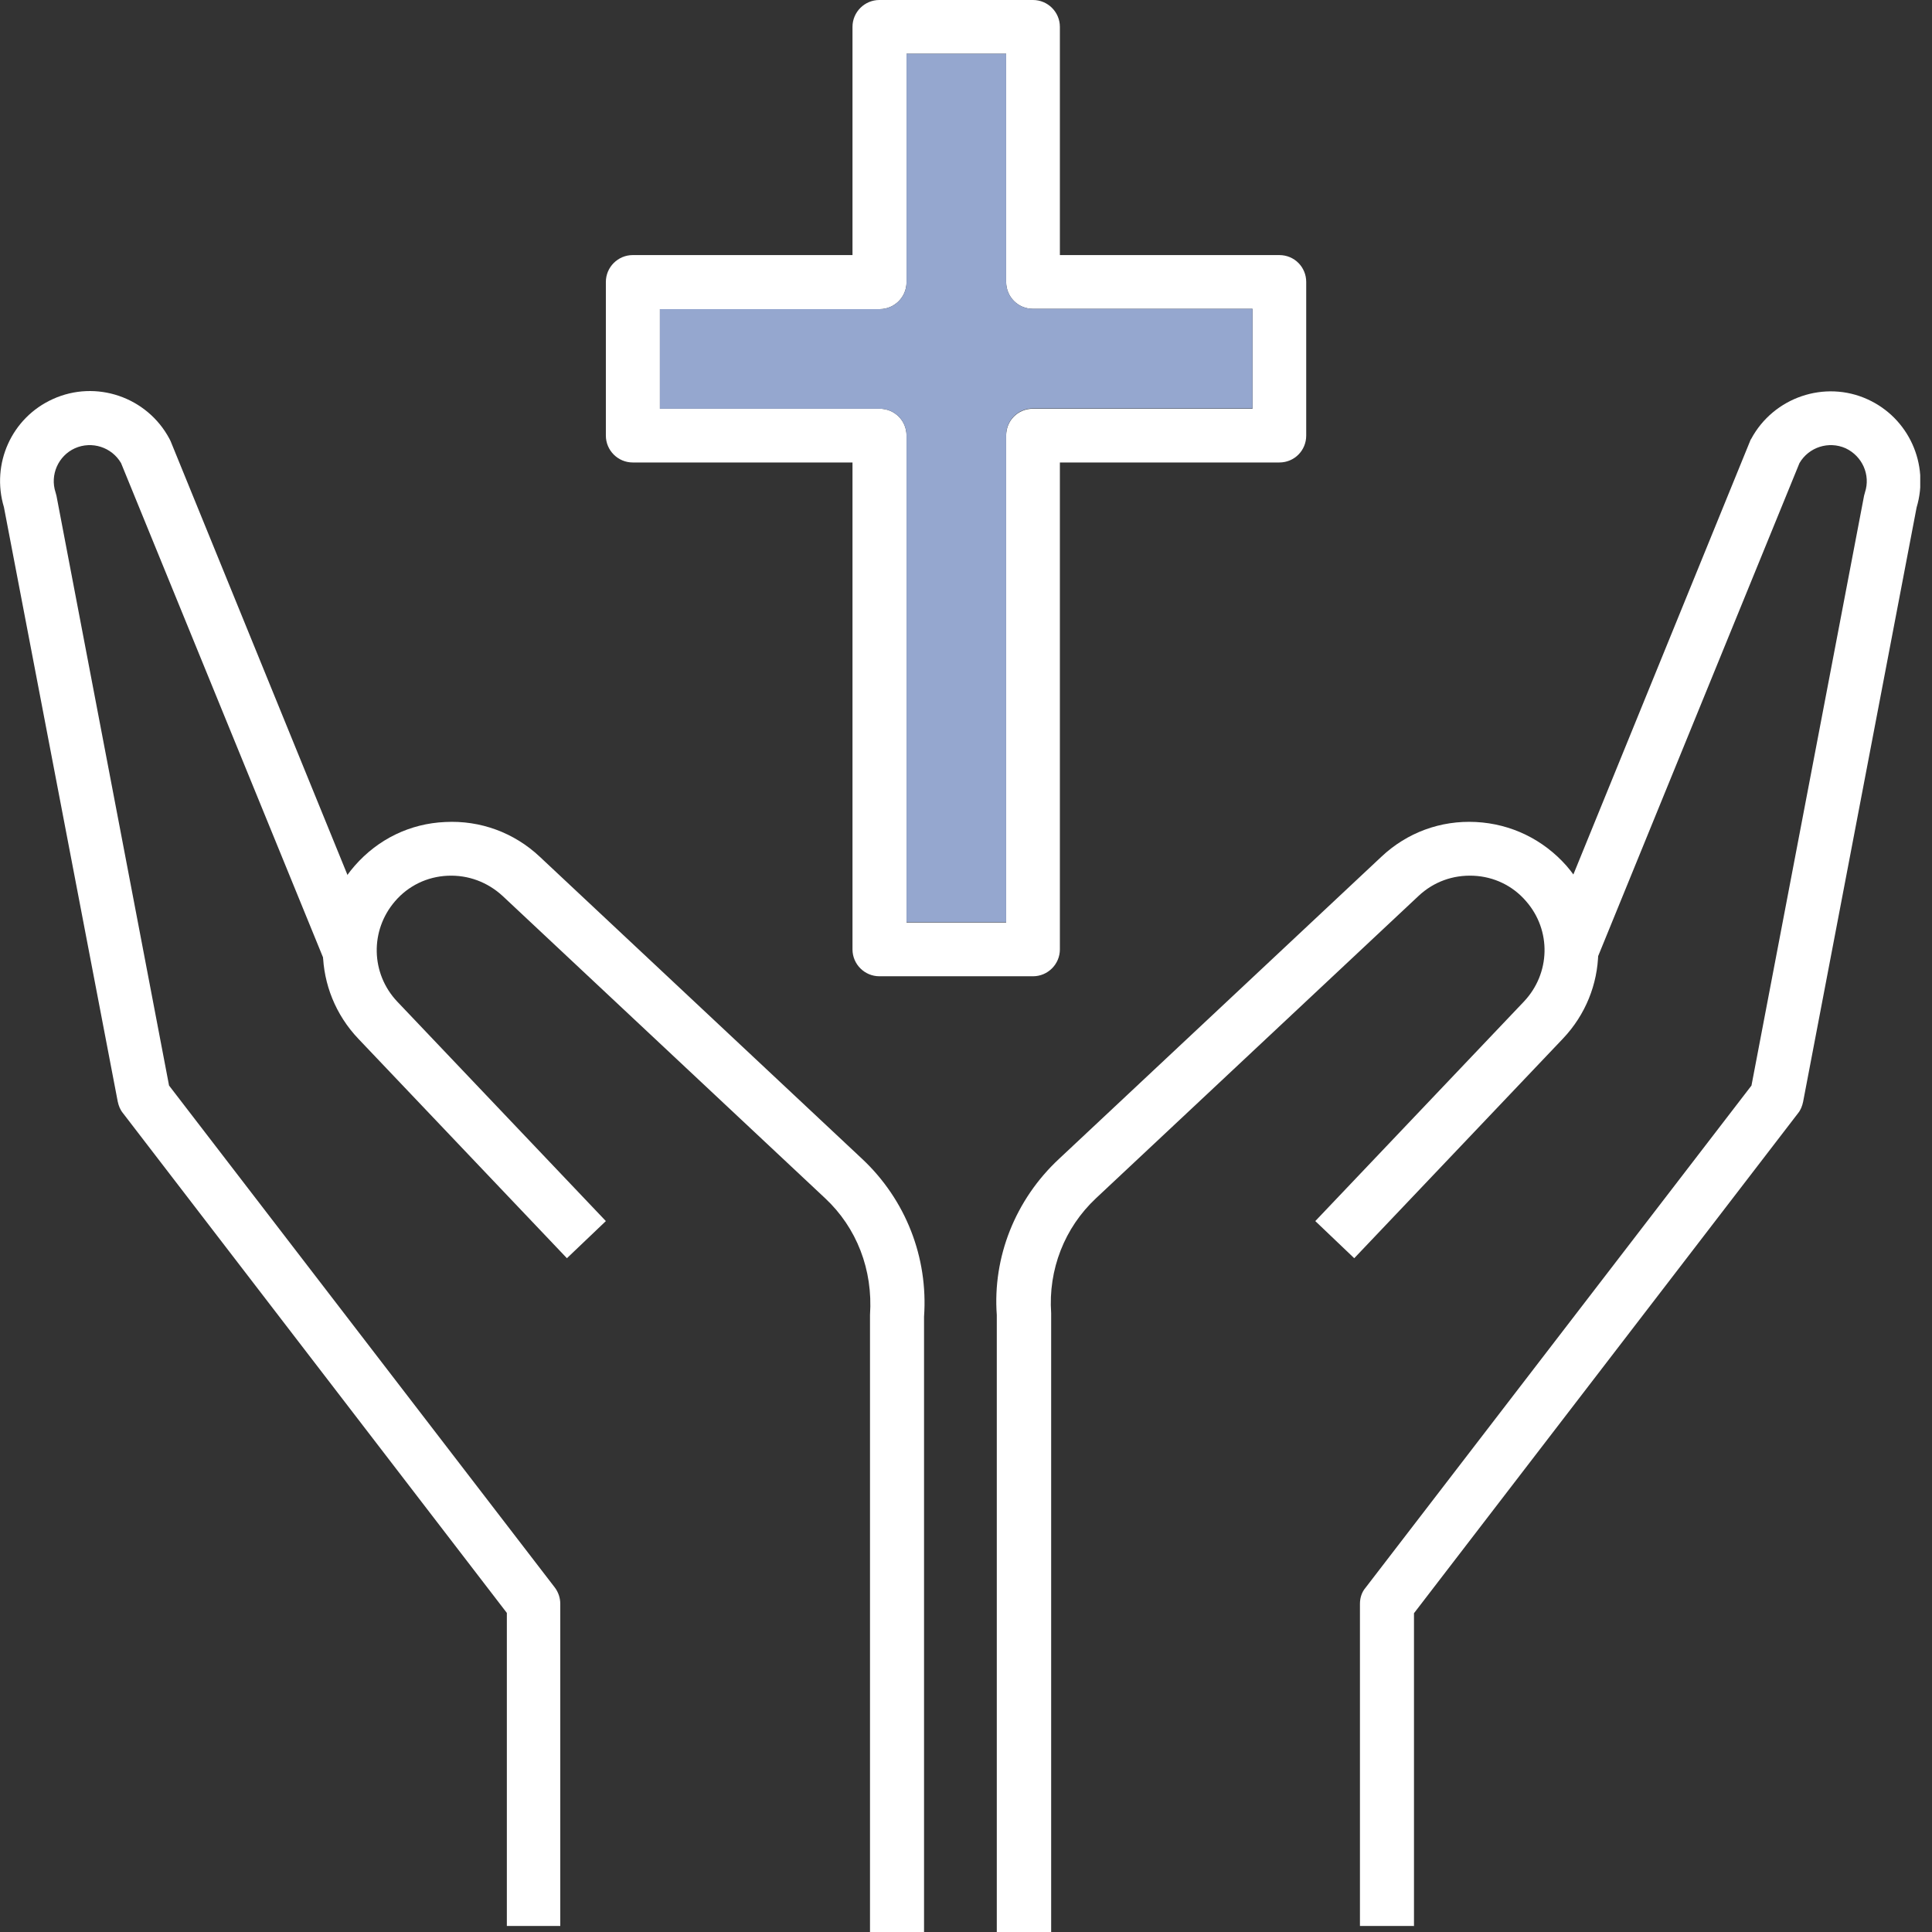
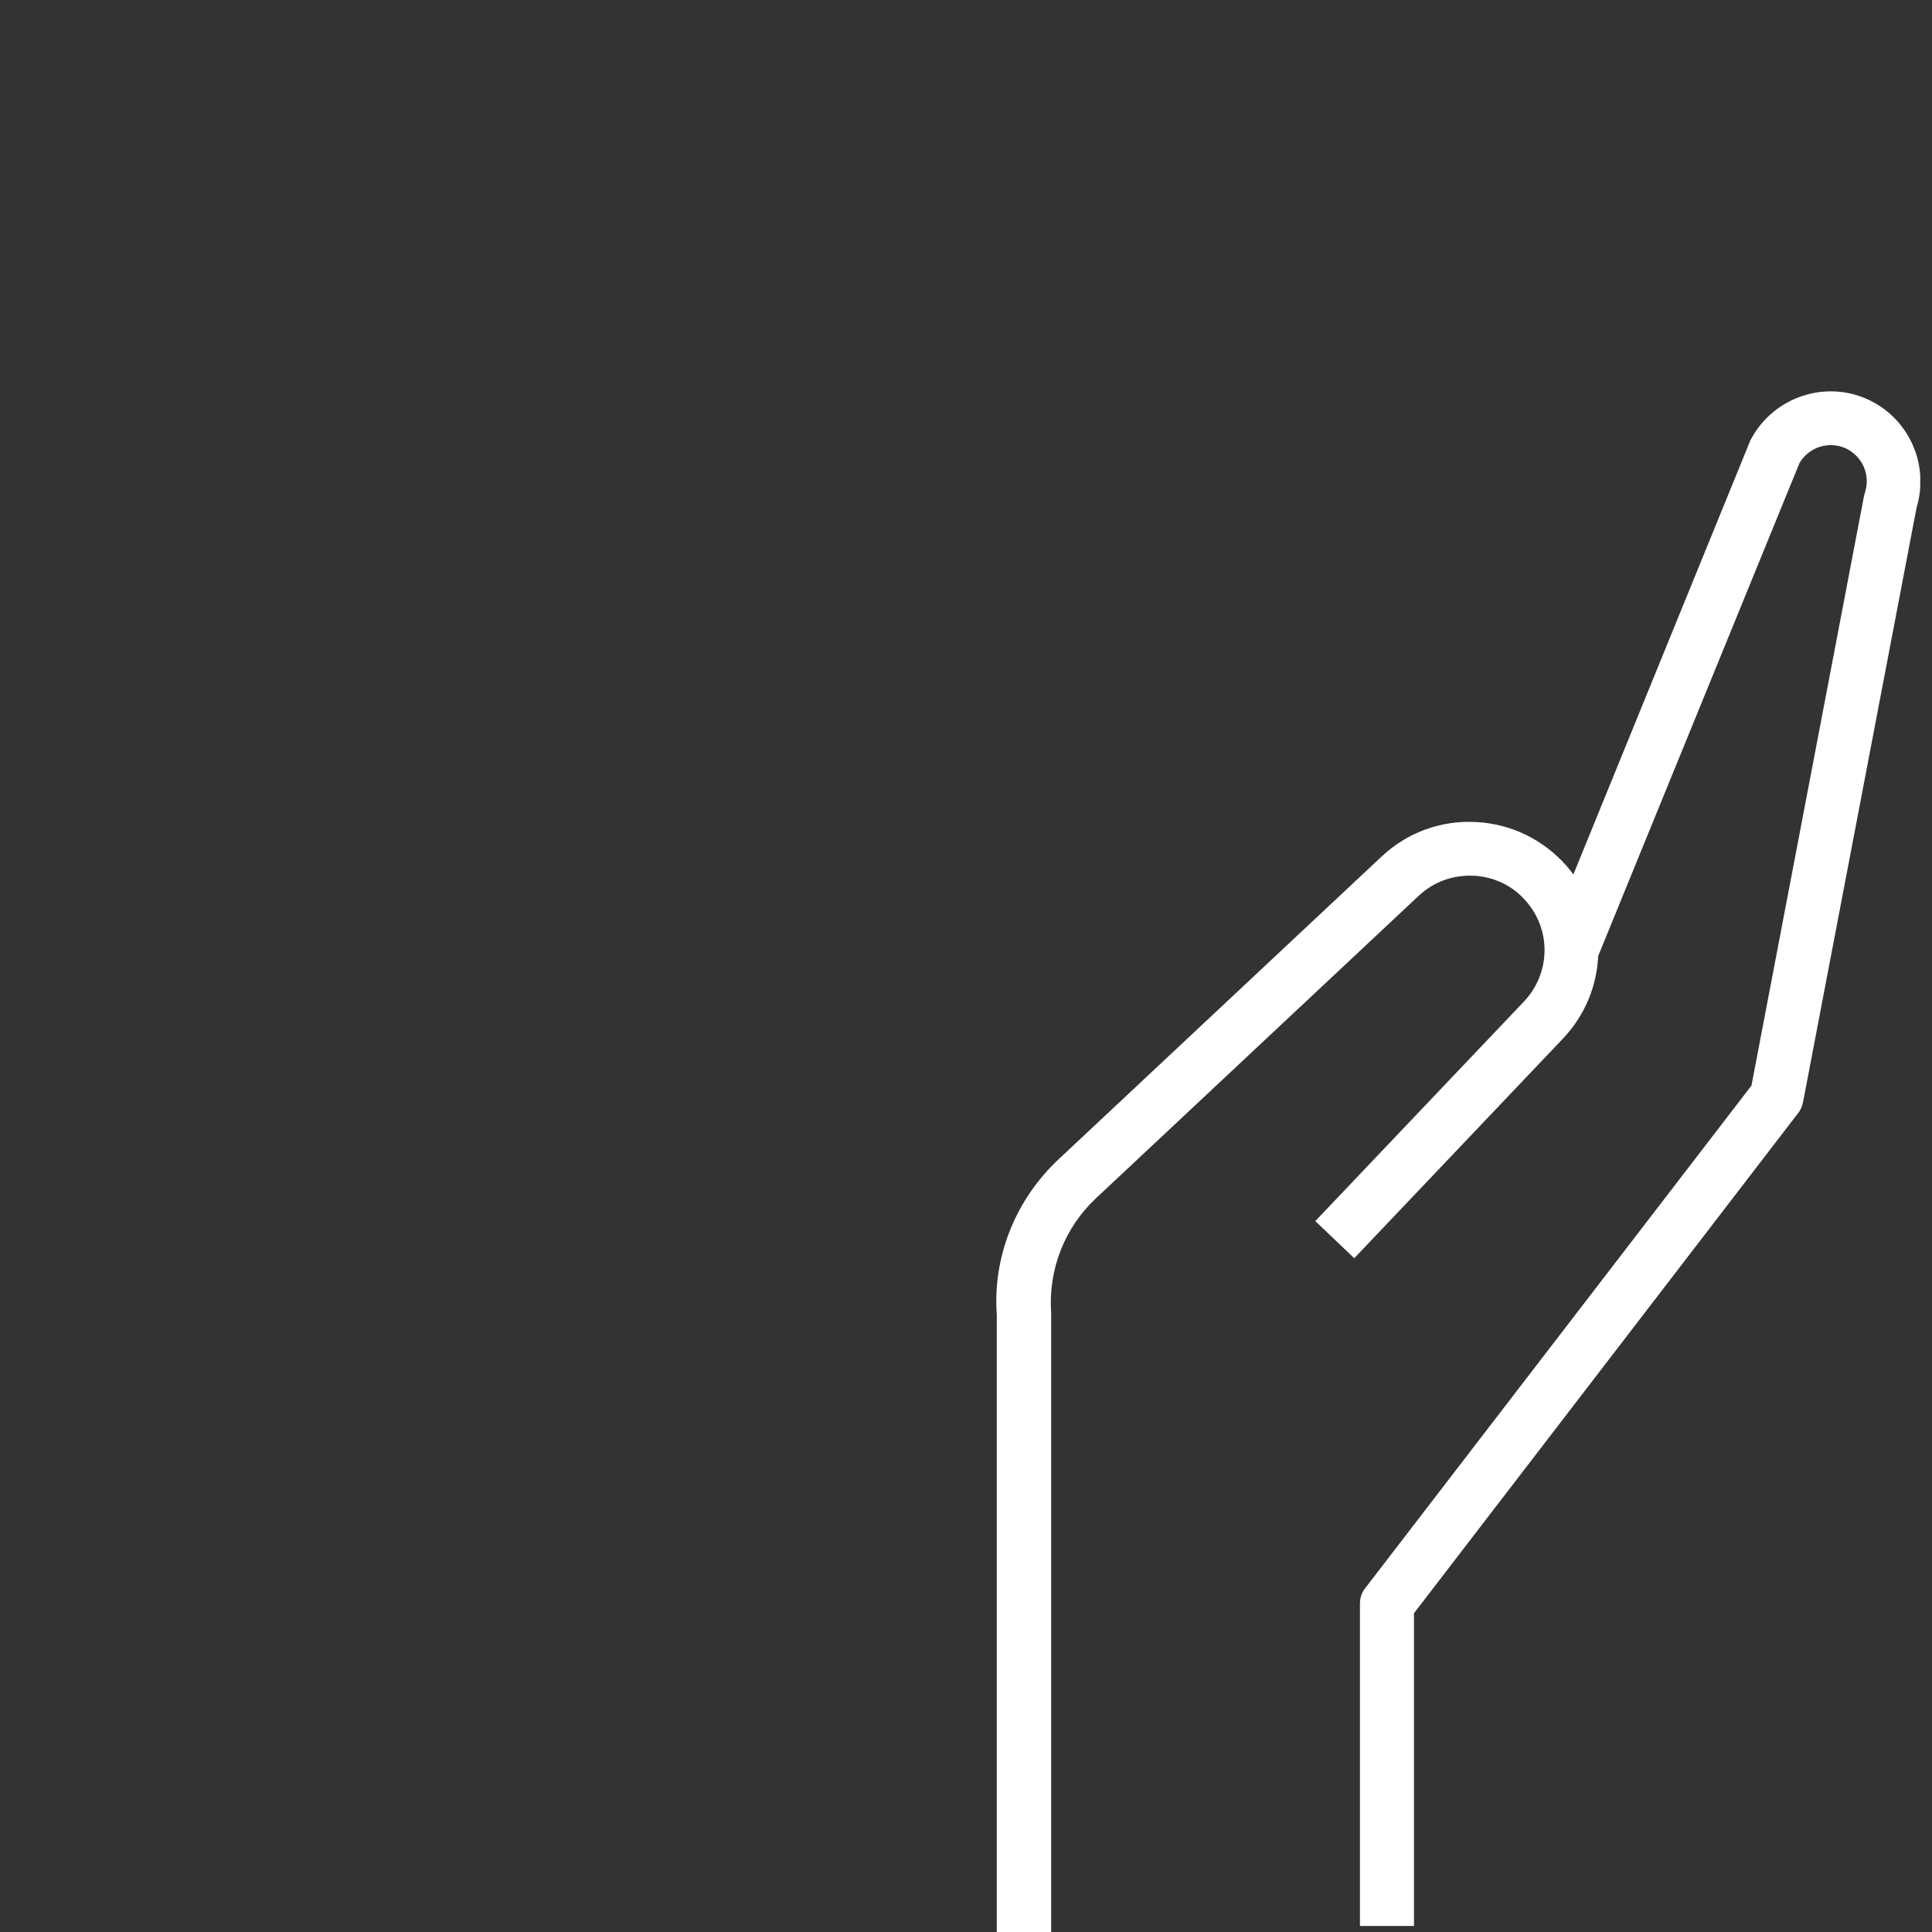
<svg xmlns="http://www.w3.org/2000/svg" width="64" height="64" viewBox="0 0 64 64" fill="none">
  <rect x="0" y="0" width="64" height="64" fill="#333333" stroke="none" />
  <g clip-path="url(#clip0_12601_462)">
    <path d="M46.83 63.8H45.05V53.13C45.05 52.93 45.11 52.74 45.24 52.59L58.02 35.96L61.75 16.42C61.75 16.42 61.77 16.35 61.78 16.31C61.97 15.73 61.69 15.11 61.14 14.85C60.58 14.6 59.92 14.81 59.61 15.34L52.86 31.87L51.21 31.2L57.97 14.62C57.97 14.62 57.99 14.56 58.01 14.54C58.75 13.16 60.45 12.58 61.87 13.23C63.23 13.85 63.92 15.38 63.49 16.81L59.73 36.5C59.7 36.64 59.65 36.77 59.56 36.88L46.84 53.44V63.81L46.83 63.8Z" fill="white" />
    <path d="M34.8 64H33.02V43.56C32.88 41.65 33.63 39.74 35.081 38.39L45.761 28.38C46.611 27.58 47.721 27.17 48.891 27.23C50.06 27.29 51.12 27.81 51.891 28.68C53.34 30.35 53.291 32.81 51.77 34.41L44.861 41.68L43.571 40.45L50.48 33.18C51.361 32.25 51.401 30.82 50.55 29.85C50.111 29.34 49.49 29.04 48.81 29.01C48.13 28.98 47.49 29.21 46.99 29.68L36.31 39.69C35.261 40.67 34.721 42.06 34.821 43.5V64H34.8Z" fill="white" />
-     <path d="M18.57 63.8H16.79V53.43L4.07 36.87C3.98 36.76 3.93 36.63 3.9 36.49L0.13 16.8C-0.3 15.37 0.38 13.84 1.75 13.22C3.18 12.57 4.87 13.15 5.61 14.53C5.62 14.56 5.64 14.58 5.65 14.61L12.41 31.19L10.76 31.86L4.01 15.34C3.7 14.81 3.04 14.6 2.48 14.85C1.93 15.1 1.65 15.73 1.84 16.31C1.85 16.35 1.86 16.38 1.87 16.42L5.6 35.96L18.38 52.59C18.5 52.75 18.56 52.94 18.56 53.13V63.8H18.57Z" fill="white" />
-     <path d="M30.6 64H28.82V43.56C28.92 42.06 28.38 40.67 27.33 39.69L16.65 29.68C16.15 29.22 15.51 28.98 14.83 29.01C14.15 29.04 13.53 29.34 13.09 29.85C12.25 30.82 12.28 32.25 13.16 33.18L20.07 40.45L18.78 41.68L11.87 34.41C10.35 32.81 10.3 30.34 11.75 28.68C12.52 27.8 13.58 27.28 14.75 27.23C15.91 27.17 17.03 27.58 17.88 28.38L28.56 38.39C30 39.74 30.75 41.65 30.61 43.62V64H30.6Z" fill="white" />
-     <path d="M42.38 8.45H35.11V0.89C35.11 0.4 34.71 0 34.22 0H29.13C28.64 0 28.24 0.4 28.24 0.89V8.45H20.96C20.47 8.45 20.07 8.85 20.07 9.34V14.43C20.07 14.92 20.47 15.32 20.96 15.32H28.24V31.45C28.24 31.94 28.64 32.34 29.13 32.34H34.22C34.71 32.34 35.11 31.94 35.11 31.45V15.32H42.38C42.88 15.32 43.27 14.92 43.27 14.43V9.34C43.27 8.85 42.88 8.45 42.38 8.45ZM41.49 13.54H34.22C33.72 13.54 33.33 13.93 33.33 14.43V30.56H30.03V14.43C30.03 13.93 29.63 13.54 29.14 13.54H21.86V10.24H29.14C29.63 10.24 30.03 9.84 30.03 9.35V1.78H33.33V9.34C33.33 9.83 33.72 10.23 34.22 10.23H41.49V13.53V13.54Z" fill="white" />
-     <path d="M41.49 10.23V13.53H34.22C33.72 13.53 33.33 13.92 33.33 14.42V30.55H30.03V14.43C30.03 13.93 29.63 13.54 29.14 13.54H21.86V10.24H29.14C29.63 10.24 30.03 9.84 30.03 9.35V1.78H33.33V9.34C33.33 9.83 33.72 10.23 34.22 10.23H41.49Z" fill="#95A7CF" />
  </g>
  <defs>
    <clipPath id="clip0_12601_462">
      <rect width="63.61" height="64" fill="white" />
    </clipPath>
  </defs>
</svg>